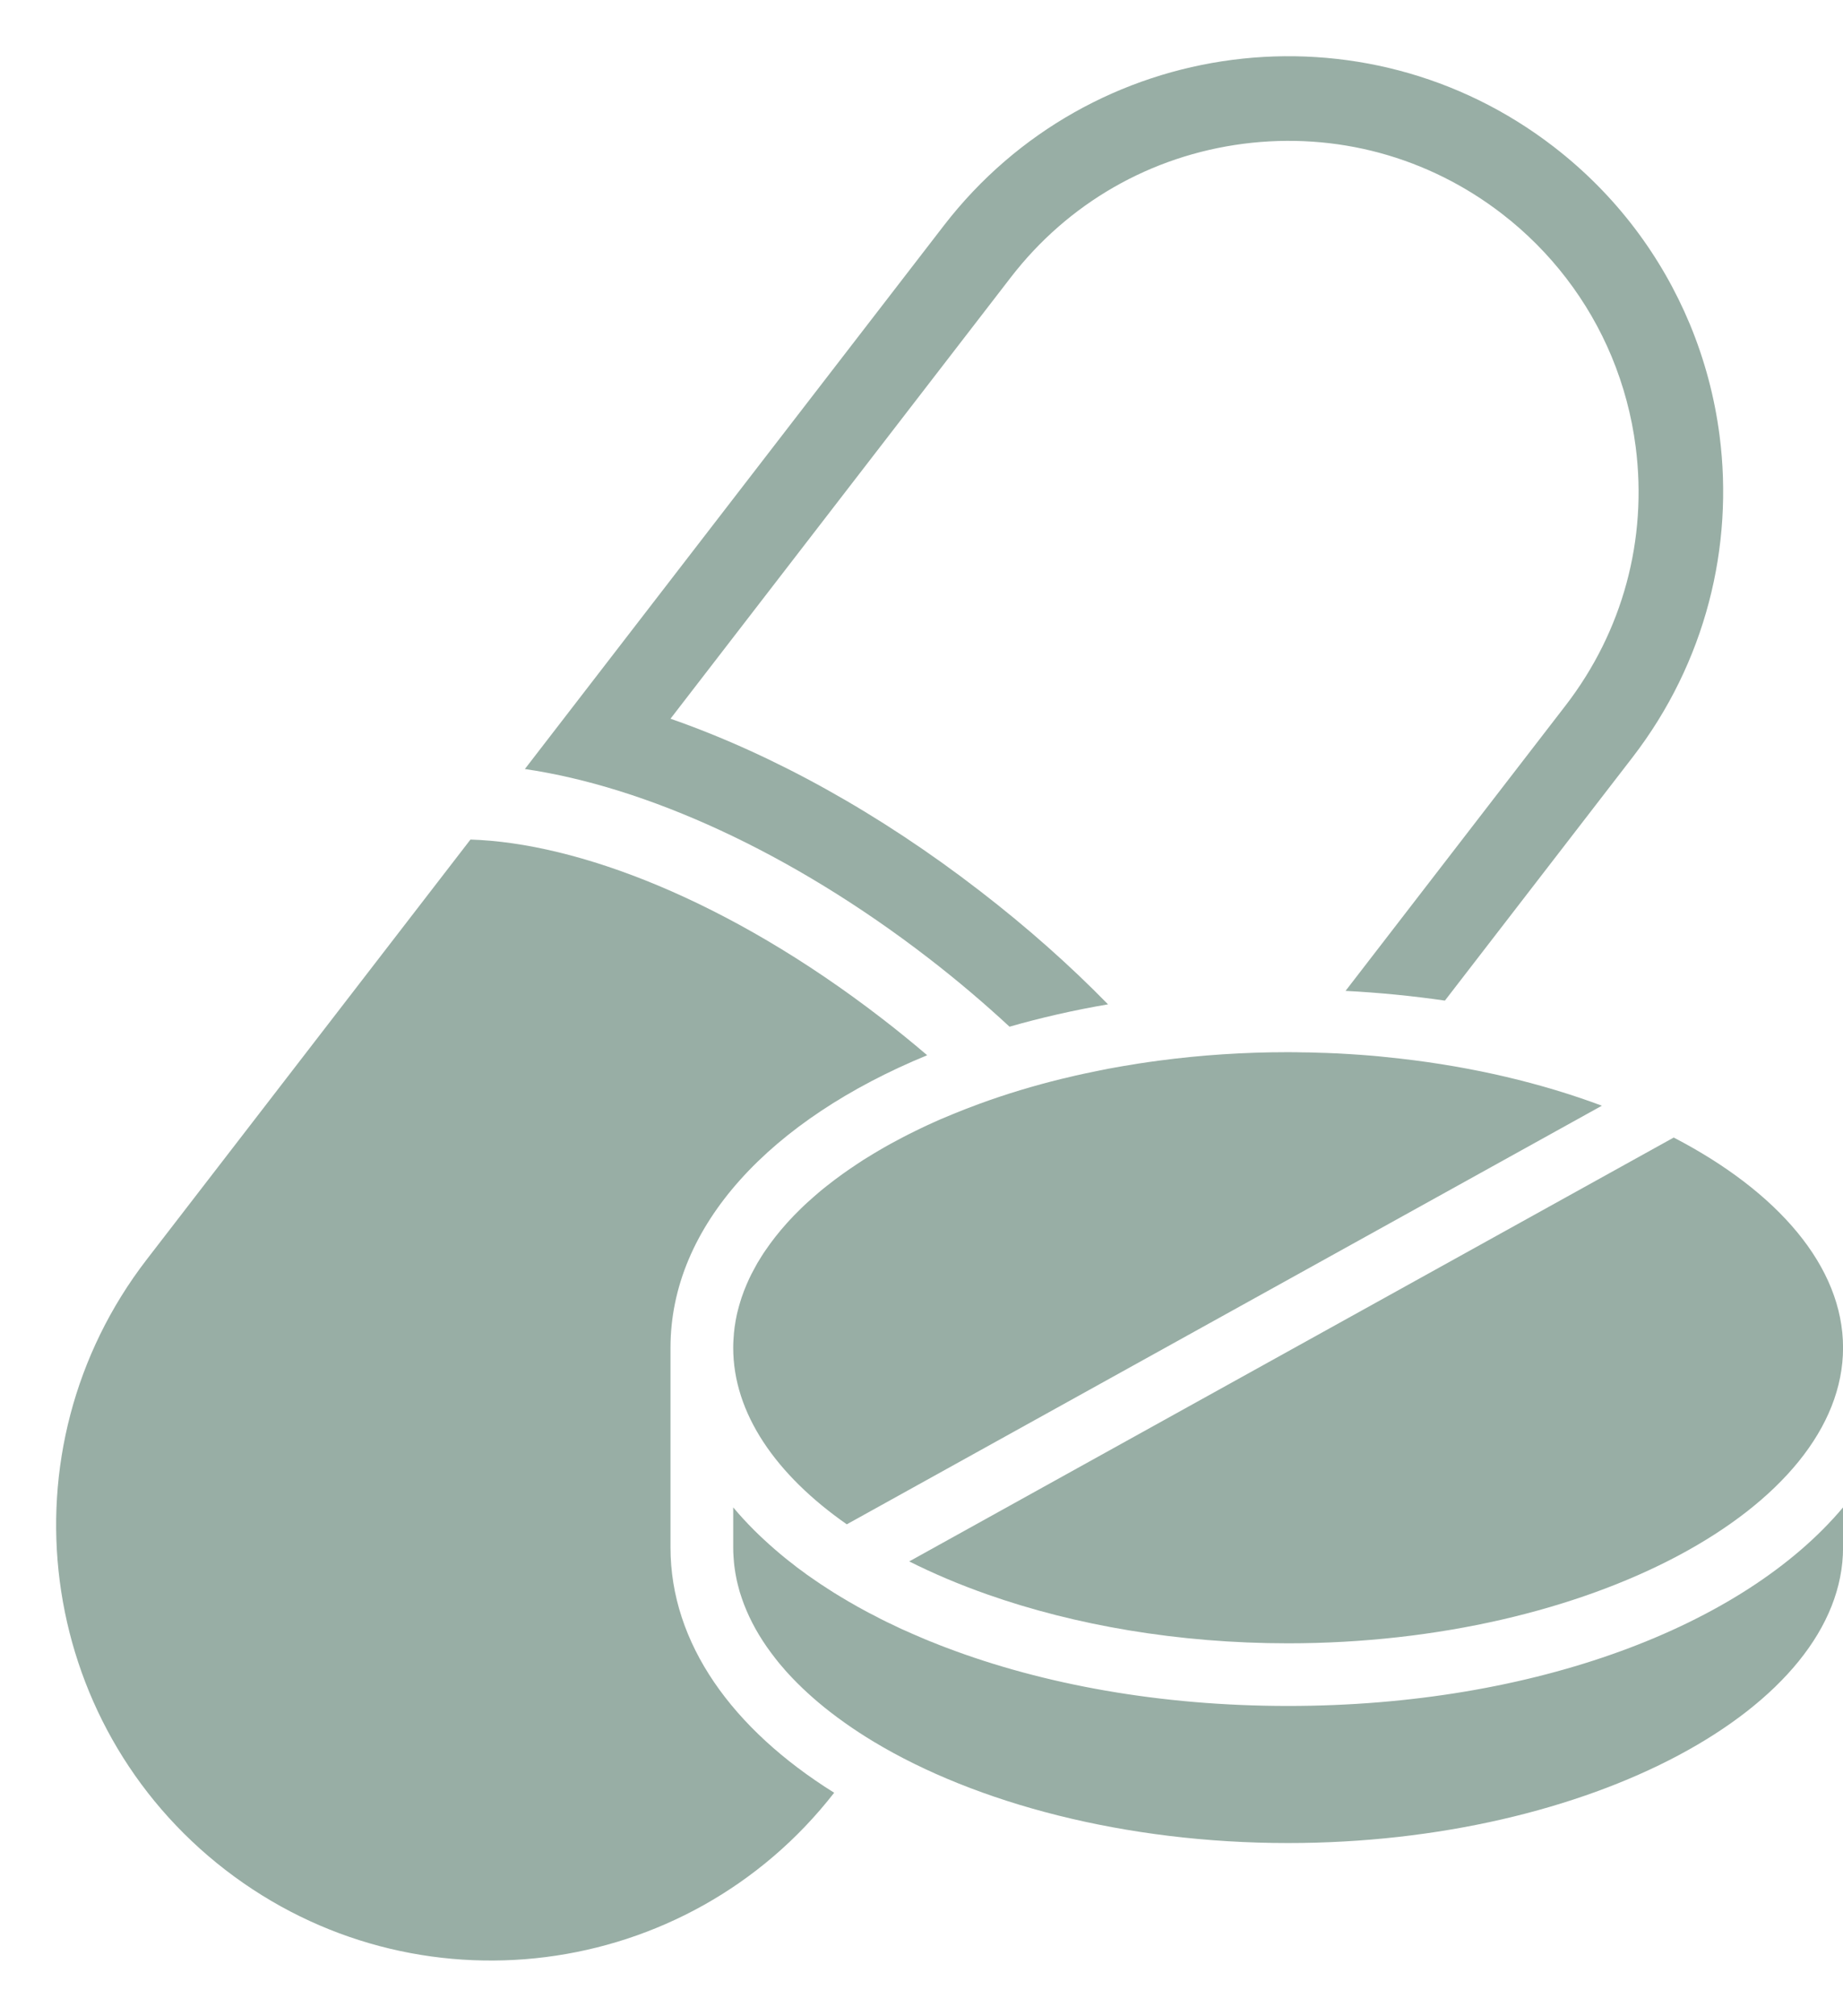
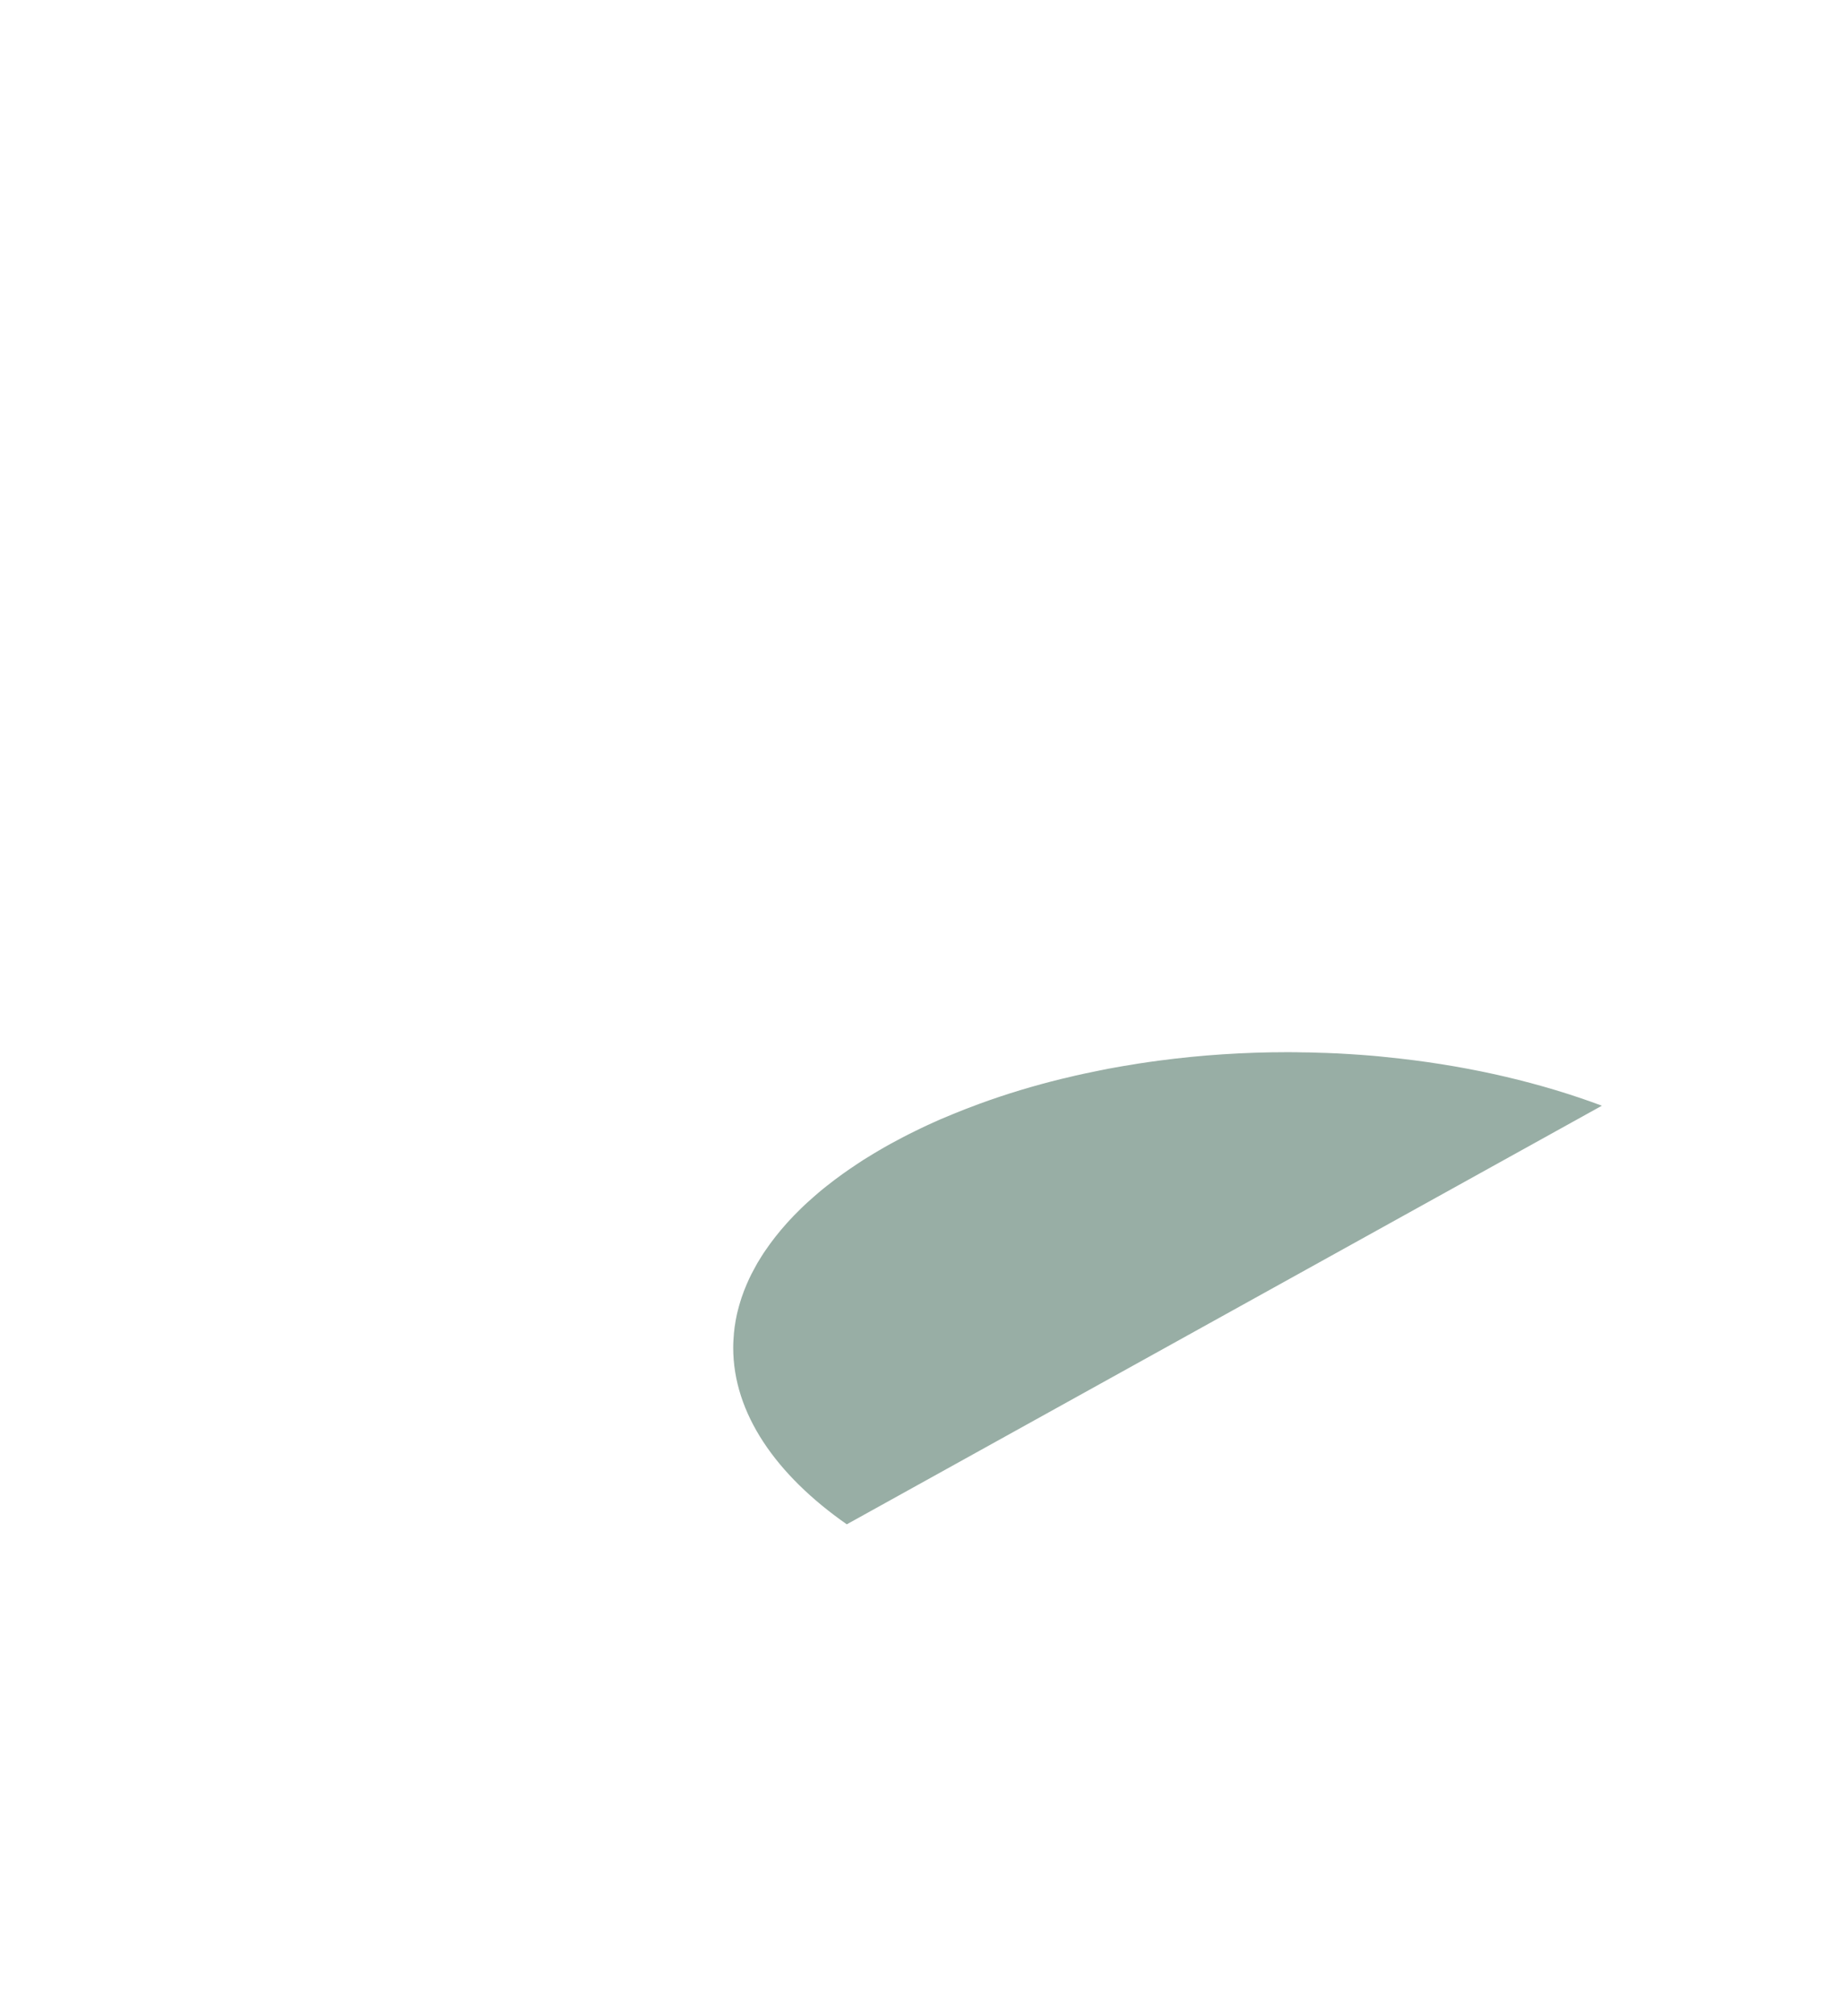
<svg xmlns="http://www.w3.org/2000/svg" fill="#000000" height="1174.9" preserveAspectRatio="xMidYMid meet" version="1" viewBox="498.3 412.4 1074.6 1174.9" width="1074.6" zoomAndPan="magnify">
  <g fill="#98aea5" id="change1_1">
-     <path d="M 1500.941 666.309 C 1498.078 644.059 1492.262 622.148 1483.57 601.23 C 1467.141 561.809 1440.551 525.93 1404.281 497.961 C 1293.41 412.449 1134.191 432.969 1048.629 543.84 L 804.336 860.52 C 874.941 870.879 959.27 908.73 1039.648 970.699 C 1056.422 983.629 1072.16 997 1086.922 1010.672 C 1105.172 1005.441 1124.371 1001.051 1144.352 997.641 C 1121.852 974.648 1096.879 952.539 1069.789 931.672 C 1011.129 886.371 949.055 852.031 889.25 831.211 L 1087.699 573.988 C 1121.012 530.82 1169.172 503.191 1223.25 496.18 C 1277.371 489.219 1330.961 503.73 1374.129 537.031 C 1402.359 558.801 1424.41 587.559 1437.98 620.18 C 1444.941 636.949 1449.68 654.621 1452 672.629 C 1459 726.762 1444.449 780.34 1411.141 823.512 L 1282.852 989.801 C 1302.691 990.828 1322.078 992.762 1340.781 995.469 L 1450.219 853.66 C 1492.949 798.199 1509.23 730.699 1500.941 666.309" />
-     <path d="M 984.68 1457.059 C 898.973 1567.148 740.34 1587.328 629.715 1502.02 C 518.844 1416.461 498.316 1257.23 583.824 1146.359 L 772.609 901.621 C 834.777 903.551 922.707 936.609 1012.512 1005.879 C 1021.691 1012.941 1030.469 1020.09 1038.91 1027.301 C 947.723 1064.801 889.25 1126.57 889.25 1197.719 L 889.25 1314.172 C 889.25 1369.93 925.223 1419.961 984.68 1457.059" />
-     <path d="M 1133.59 1263.988 L 1474.199 1075.262 C 1534.738 1106.691 1572.93 1150.352 1572.93 1197.719 C 1572.93 1291.078 1424.762 1369.98 1249.352 1369.98 C 1185.199 1369.98 1124.809 1359.422 1073.891 1341.461 C 1057.711 1335.781 1042.512 1329.32 1028.441 1322.262 L 1133.59 1263.988" />
    <path d="M 925.812 1197.719 C 925.812 1196.141 925.863 1194.57 925.965 1192.988 C 926.012 1192.148 926.062 1191.309 926.16 1190.469 C 926.207 1189.578 926.258 1188.699 926.406 1187.852 C 926.504 1186.469 926.703 1185.141 926.949 1183.809 C 927.098 1182.672 927.293 1181.539 927.539 1180.398 C 927.789 1178.969 928.133 1177.539 928.477 1176.16 C 928.922 1174.379 929.418 1172.609 929.957 1170.879 C 930.402 1169.352 930.898 1167.871 931.488 1166.34 C 931.637 1165.852 931.836 1165.309 932.031 1164.809 C 932.477 1163.629 932.969 1162.398 933.512 1161.16 C 934.004 1159.98 934.5 1158.84 935.039 1157.711 C 935.93 1155.828 936.816 1154.012 937.855 1152.18 C 939.188 1149.57 940.715 1146.949 942.395 1144.379 C 943.035 1143.352 943.727 1142.262 944.465 1141.23 C 948.168 1135.75 952.41 1130.371 957.145 1125.09 C 958.281 1123.809 959.516 1122.531 960.797 1121.191 C 960.797 1121.141 960.848 1121.102 960.945 1121 C 962.426 1119.469 963.906 1117.988 965.484 1116.461 C 966.77 1115.219 968.051 1113.988 969.434 1112.762 C 970.418 1111.871 971.406 1110.98 972.441 1110.09 C 973.527 1109.102 974.664 1108.121 975.848 1107.129 C 977.375 1105.852 978.906 1104.57 980.535 1103.328 C 986.309 1098.738 992.523 1094.301 999.086 1090.012 C 1000.809 1088.828 1002.641 1087.691 1004.469 1086.602 C 1006.59 1085.27 1008.711 1083.988 1010.93 1082.711 C 1013.102 1081.422 1015.32 1080.141 1017.59 1078.91 C 1019.859 1077.68 1022.129 1076.441 1024.5 1075.211 C 1026.82 1074.02 1029.191 1072.789 1031.551 1071.66 C 1032.789 1071.012 1034.02 1070.422 1035.301 1069.828 C 1037.672 1068.691 1040.09 1067.559 1042.559 1066.469 C 1043.84 1065.879 1045.172 1065.289 1046.5 1064.699 C 1048.922 1063.66 1051.441 1062.629 1053.961 1061.59 C 1059.09 1059.469 1064.371 1057.449 1069.738 1055.469 C 1084.84 1049.949 1100.828 1045.109 1117.559 1041.012 C 1118.199 1040.859 1118.84 1040.719 1119.531 1040.57 C 1123.43 1039.578 1127.379 1038.691 1131.32 1037.859 C 1134.039 1037.262 1136.75 1036.719 1139.461 1036.18 C 1140.109 1036.031 1140.801 1035.879 1141.488 1035.781 C 1143.262 1035.391 1145.039 1035.039 1146.871 1034.75 C 1147.309 1034.648 1147.75 1034.551 1148.199 1034.5 C 1151.5 1033.91 1154.809 1033.32 1158.16 1032.82 C 1159.398 1032.578 1160.68 1032.379 1161.961 1032.18 C 1165.961 1031.539 1169.961 1031 1174 1030.449 C 1174.102 1030.41 1174.25 1030.41 1174.352 1030.41 C 1198.531 1027.199 1223.641 1025.52 1249.352 1025.52 C 1251.32 1025.52 1253.25 1025.52 1255.219 1025.57 C 1255.809 1025.57 1256.398 1025.57 1257 1025.621 C 1260.699 1025.621 1264.352 1025.719 1268 1025.871 C 1269.18 1025.871 1270.371 1025.91 1271.551 1025.961 C 1276.141 1026.109 1280.781 1026.359 1285.32 1026.648 C 1289.91 1026.949 1294.449 1027.25 1298.941 1027.641 C 1300.219 1027.738 1301.449 1027.84 1302.691 1027.988 C 1306.73 1028.379 1310.73 1028.828 1314.73 1029.27 C 1357.41 1034.109 1397.27 1043.629 1432.309 1056.711 L 1170.941 1201.52 L 992.031 1300.648 C 950.633 1271.738 925.812 1235.91 925.812 1197.719" />
-     <path d="M 1572.93 1290.781 L 1572.93 1314.172 C 1572.93 1407.52 1424.762 1486.371 1249.352 1486.371 C 1154.461 1486.371 1067.48 1463.281 1007.719 1427.309 C 1001.898 1423.809 996.324 1420.16 991.094 1416.461 C 989.516 1415.371 987.984 1414.238 986.453 1413.102 C 984.926 1411.969 983.445 1410.828 981.965 1409.699 C 972.934 1402.641 964.844 1395.238 957.836 1387.59 C 956.852 1386.512 955.863 1385.422 954.926 1384.281 C 953.348 1382.512 951.867 1380.73 950.484 1378.91 C 949.547 1377.719 948.66 1376.539 947.77 1375.352 C 941.062 1366.328 935.832 1356.949 932.129 1347.328 C 931.734 1346.289 931.34 1345.25 930.996 1344.219 C 930.551 1342.941 930.105 1341.602 929.711 1340.32 C 929.664 1340.07 929.562 1339.781 929.465 1339.48 C 929.121 1338.25 928.773 1337.012 928.477 1335.73 C 928.133 1334.352 927.789 1332.922 927.539 1331.488 C 927.246 1330.059 927 1328.629 926.801 1327.199 C 926.555 1325.77 926.406 1324.328 926.258 1322.859 C 926.16 1321.82 926.062 1320.781 926.012 1319.699 C 925.863 1317.871 925.812 1316 925.812 1314.172 L 925.812 1290.781 C 929.613 1295.32 933.707 1299.762 938.051 1304.102 C 939.926 1305.93 941.801 1307.801 943.773 1309.578 C 947.82 1313.328 952.016 1316.98 956.457 1320.578 C 957.789 1321.621 959.117 1322.711 960.453 1323.691 C 961.883 1324.879 963.312 1325.961 964.793 1327.051 C 964.895 1327.102 964.992 1327.199 965.09 1327.238 C 967.559 1329.121 970.023 1330.898 972.59 1332.621 C 975.207 1334.449 977.867 1336.23 980.582 1337.949 C 980.633 1338 980.684 1338.051 980.73 1338.051 C 983.246 1339.68 985.766 1341.309 988.379 1342.84 C 989.168 1343.328 989.91 1343.77 990.699 1344.219 C 992.426 1345.301 994.203 1346.289 995.98 1347.281 C 997.703 1348.309 999.48 1349.301 1001.262 1350.238 C 1003.578 1351.52 1005.949 1352.801 1008.309 1353.941 C 1010.48 1355.121 1012.711 1356.262 1014.93 1357.34 C 1015.57 1357.641 1016.16 1357.98 1016.801 1358.23 C 1019.02 1359.32 1021.289 1360.398 1023.609 1361.488 C 1025.879 1362.52 1028.199 1363.559 1030.52 1364.551 C 1032.84 1365.578 1035.16 1366.57 1037.52 1367.559 C 1039.398 1368.352 1041.32 1369.141 1043.301 1369.879 C 1045.52 1370.809 1047.738 1371.648 1049.961 1372.488 C 1106.699 1394.051 1175.039 1406.488 1249.352 1406.488 C 1393.281 1406.488 1514.91 1359.859 1572.93 1290.781" />
  </g>
</svg>